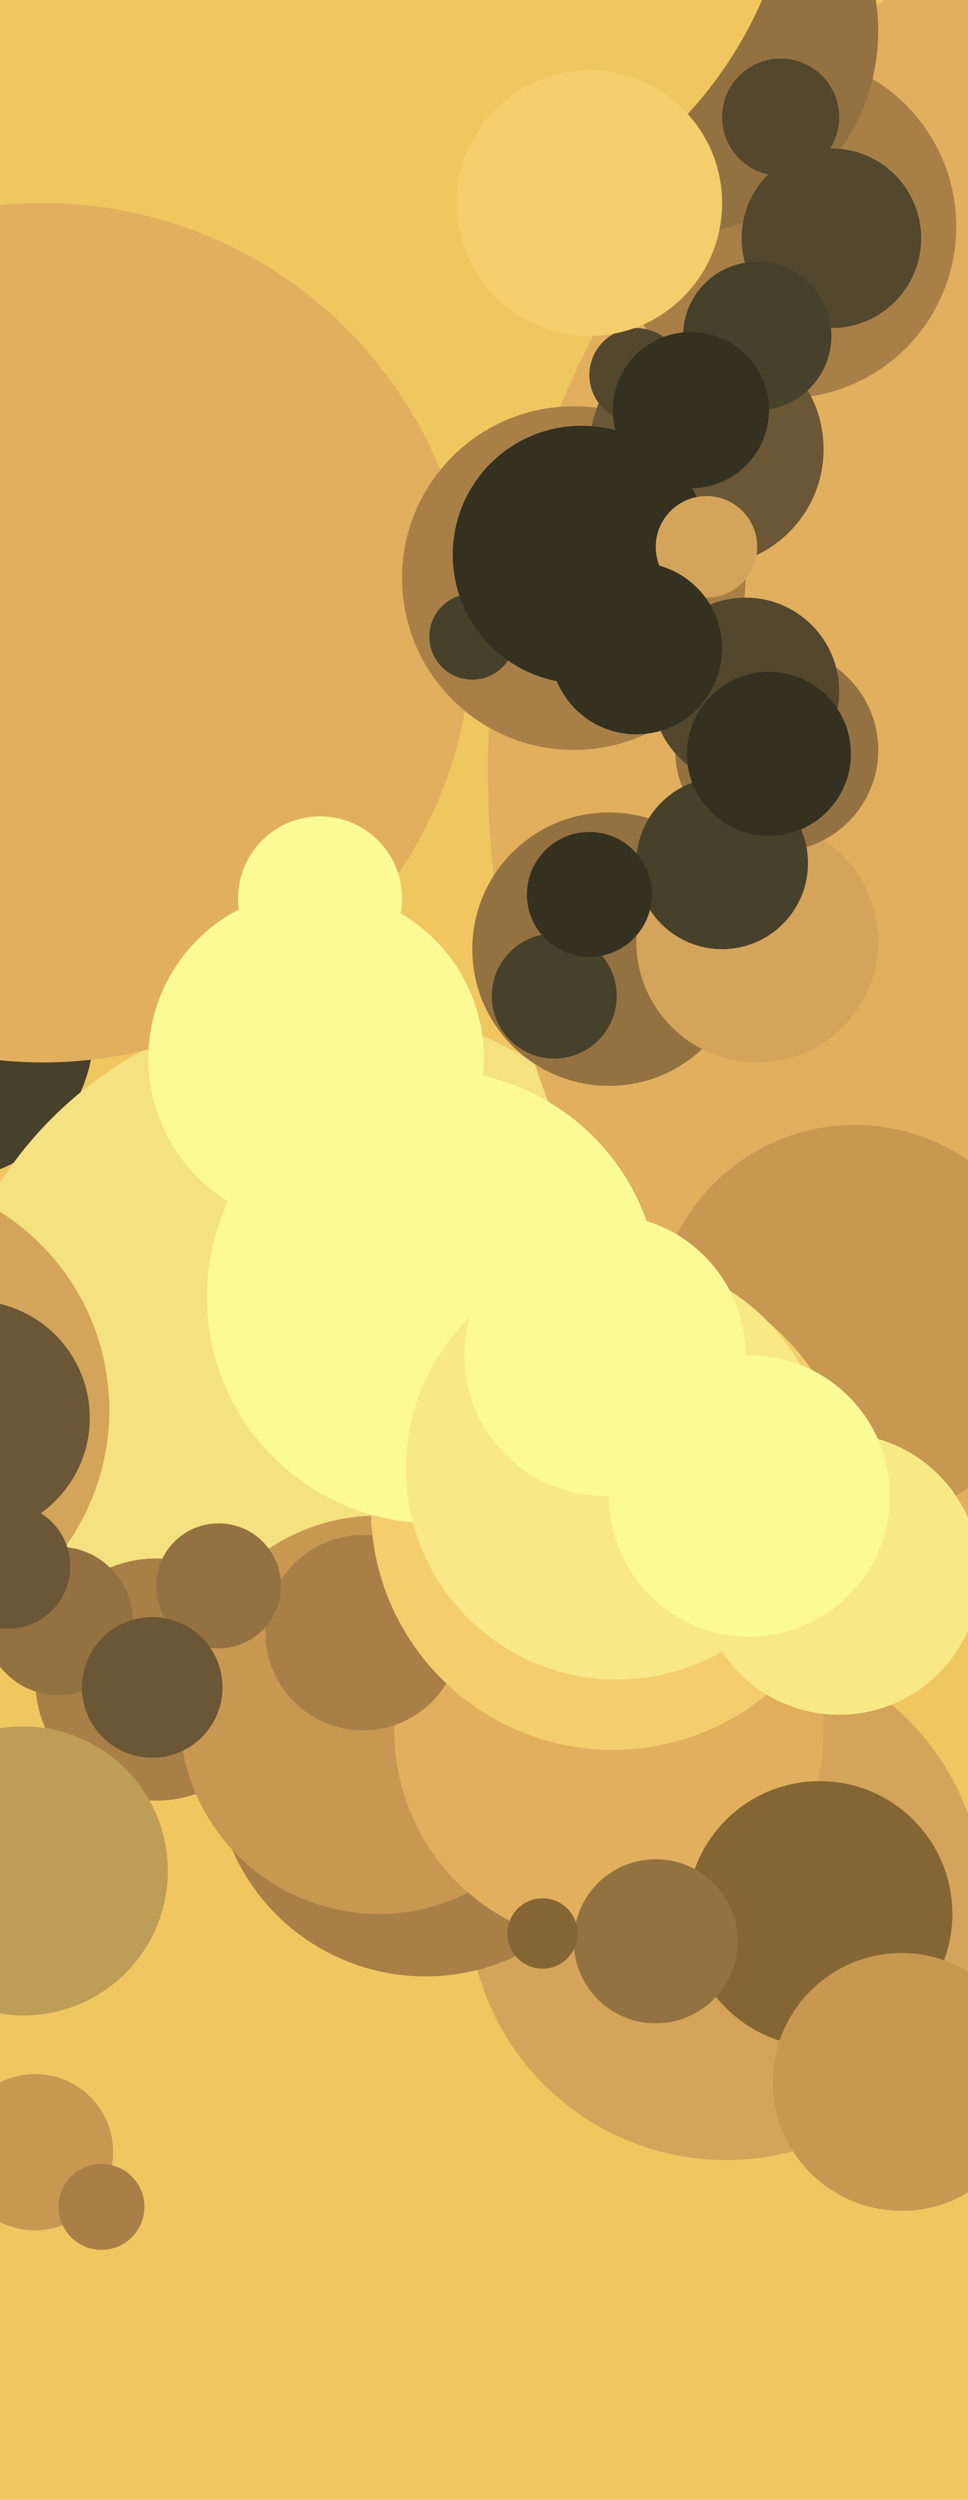
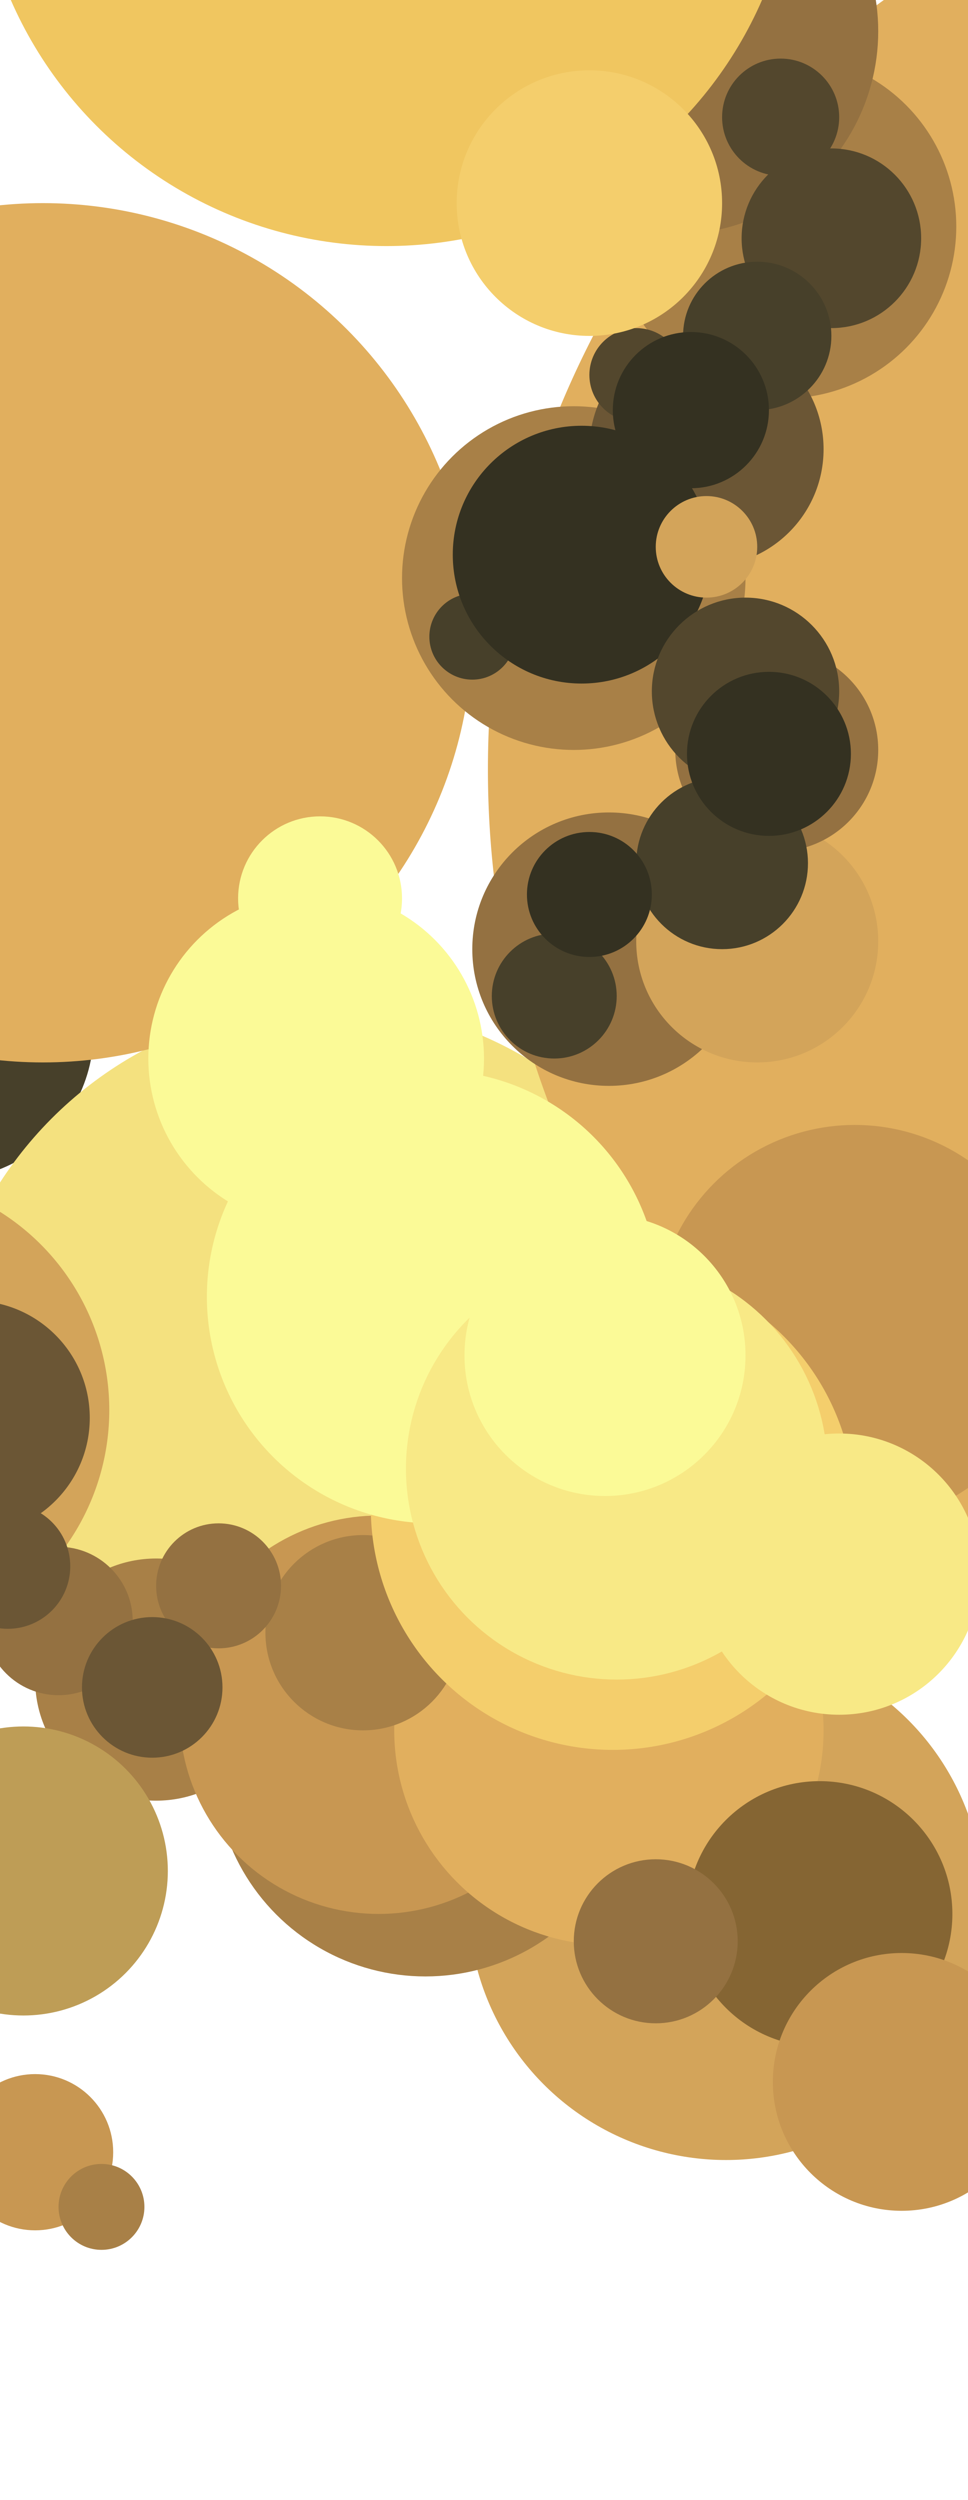
<svg xmlns="http://www.w3.org/2000/svg" width="248px" height="640px">
-   <rect width="248" height="640" fill="rgb(240,198,96)" />
  <circle cx="-14" cy="264" r="38" fill="rgb(71,64,42)" />
  <circle cx="84" cy="357" r="100" fill="rgb(244,225,127)" />
  <circle cx="367" cy="197" r="242" fill="rgb(225,175,94)" />
  <circle cx="156" cy="243" r="35" fill="rgb(148,113,65)" />
  <circle cx="194" cy="241" r="31" fill="rgb(211,164,90)" />
  <circle cx="11" cy="162" r="110" fill="rgb(225,175,94)" />
  <circle cx="147" cy="148" r="44" fill="rgb(168,128,71)" />
  <circle cx="9" cy="551" r="20" fill="rgb(200,151,82)" />
  <circle cx="186" cy="487" r="66" fill="rgb(211,164,90)" />
  <circle cx="109" cy="452" r="54" fill="rgb(168,128,71)" />
  <circle cx="201" cy="58" r="44" fill="rgb(168,128,71)" />
  <circle cx="181" cy="115" r="30" fill="rgb(107,86,53)" />
  <circle cx="199" cy="192" r="26" fill="rgb(148,113,65)" />
  <circle cx="40" cy="430" r="31" fill="rgb(168,128,71)" />
  <circle cx="6" cy="479" r="37" fill="rgb(190,157,86)" />
  <circle cx="173" cy="8" r="52" fill="rgb(148,113,65)" />
  <circle cx="97" cy="439" r="51" fill="rgb(200,151,82)" />
  <circle cx="213" cy="61" r="23" fill="rgb(83,71,45)" />
  <circle cx="81" cy="271" r="43" fill="rgb(251,250,151)" />
  <circle cx="156" cy="443" r="55" fill="rgb(225,175,94)" />
  <circle cx="121" cy="163" r="11" fill="rgb(71,64,42)" />
  <circle cx="142" cy="255" r="16" fill="rgb(71,64,42)" />
  <circle cx="-32" cy="361" r="60" fill="rgb(211,164,90)" />
  <circle cx="210" cy="490" r="34" fill="rgb(133,101,51)" />
  <circle cx="99" cy="-42" r="105" fill="rgb(240,198,96)" />
  <circle cx="163" cy="96" r="12" fill="rgb(83,71,45)" />
  <circle cx="219" cy="339" r="51" fill="rgb(200,151,82)" />
  <circle cx="200" cy="30" r="15" fill="rgb(83,71,45)" />
  <circle cx="-7" cy="363" r="30" fill="rgb(107,86,53)" />
  <circle cx="93" cy="418" r="25" fill="rgb(168,128,71)" />
  <circle cx="157" cy="386" r="62" fill="rgb(244,206,108)" />
  <circle cx="185" cy="221" r="22" fill="rgb(71,64,42)" />
  <circle cx="231" cy="533" r="33" fill="rgb(200,151,82)" />
  <circle cx="168" cy="497" r="21" fill="rgb(148,113,65)" />
  <circle cx="149" cy="142" r="33" fill="rgb(52,49,33)" />
  <circle cx="215" cy="403" r="36" fill="rgb(248,233,134)" />
  <circle cx="181" cy="140" r="13" fill="rgb(211,164,90)" />
  <circle cx="151" cy="52" r="34" fill="rgb(244,206,108)" />
  <circle cx="15" cy="415" r="19" fill="rgb(148,113,65)" />
  <circle cx="191" cy="177" r="24" fill="rgb(83,71,45)" />
-   <circle cx="163" cy="166" r="22" fill="rgb(52,49,33)" />
  <circle cx="194" cy="86" r="19" fill="rgb(71,64,42)" />
  <circle cx="111" cy="332" r="58" fill="rgb(251,250,151)" />
  <circle cx="158" cy="376" r="54" fill="rgb(248,233,134)" />
  <circle cx="197" cy="193" r="21" fill="rgb(52,49,33)" />
-   <circle cx="139" cy="495" r="9" fill="rgb(133,101,51)" />
  <circle cx="56" cy="406" r="16" fill="rgb(148,113,65)" />
  <circle cx="82" cy="230" r="21" fill="rgb(251,250,151)" />
  <circle cx="151" cy="229" r="16" fill="rgb(52,49,33)" />
-   <circle cx="192" cy="383" r="36" fill="rgb(251,250,151)" />
  <circle cx="177" cy="105" r="20" fill="rgb(52,49,33)" />
  <circle cx="39" cy="432" r="18" fill="rgb(107,86,53)" />
  <circle cx="2" cy="401" r="16" fill="rgb(107,86,53)" />
  <circle cx="26" cy="565" r="11" fill="rgb(168,128,71)" />
  <circle cx="155" cy="347" r="36" fill="rgb(251,250,151)" />
</svg>